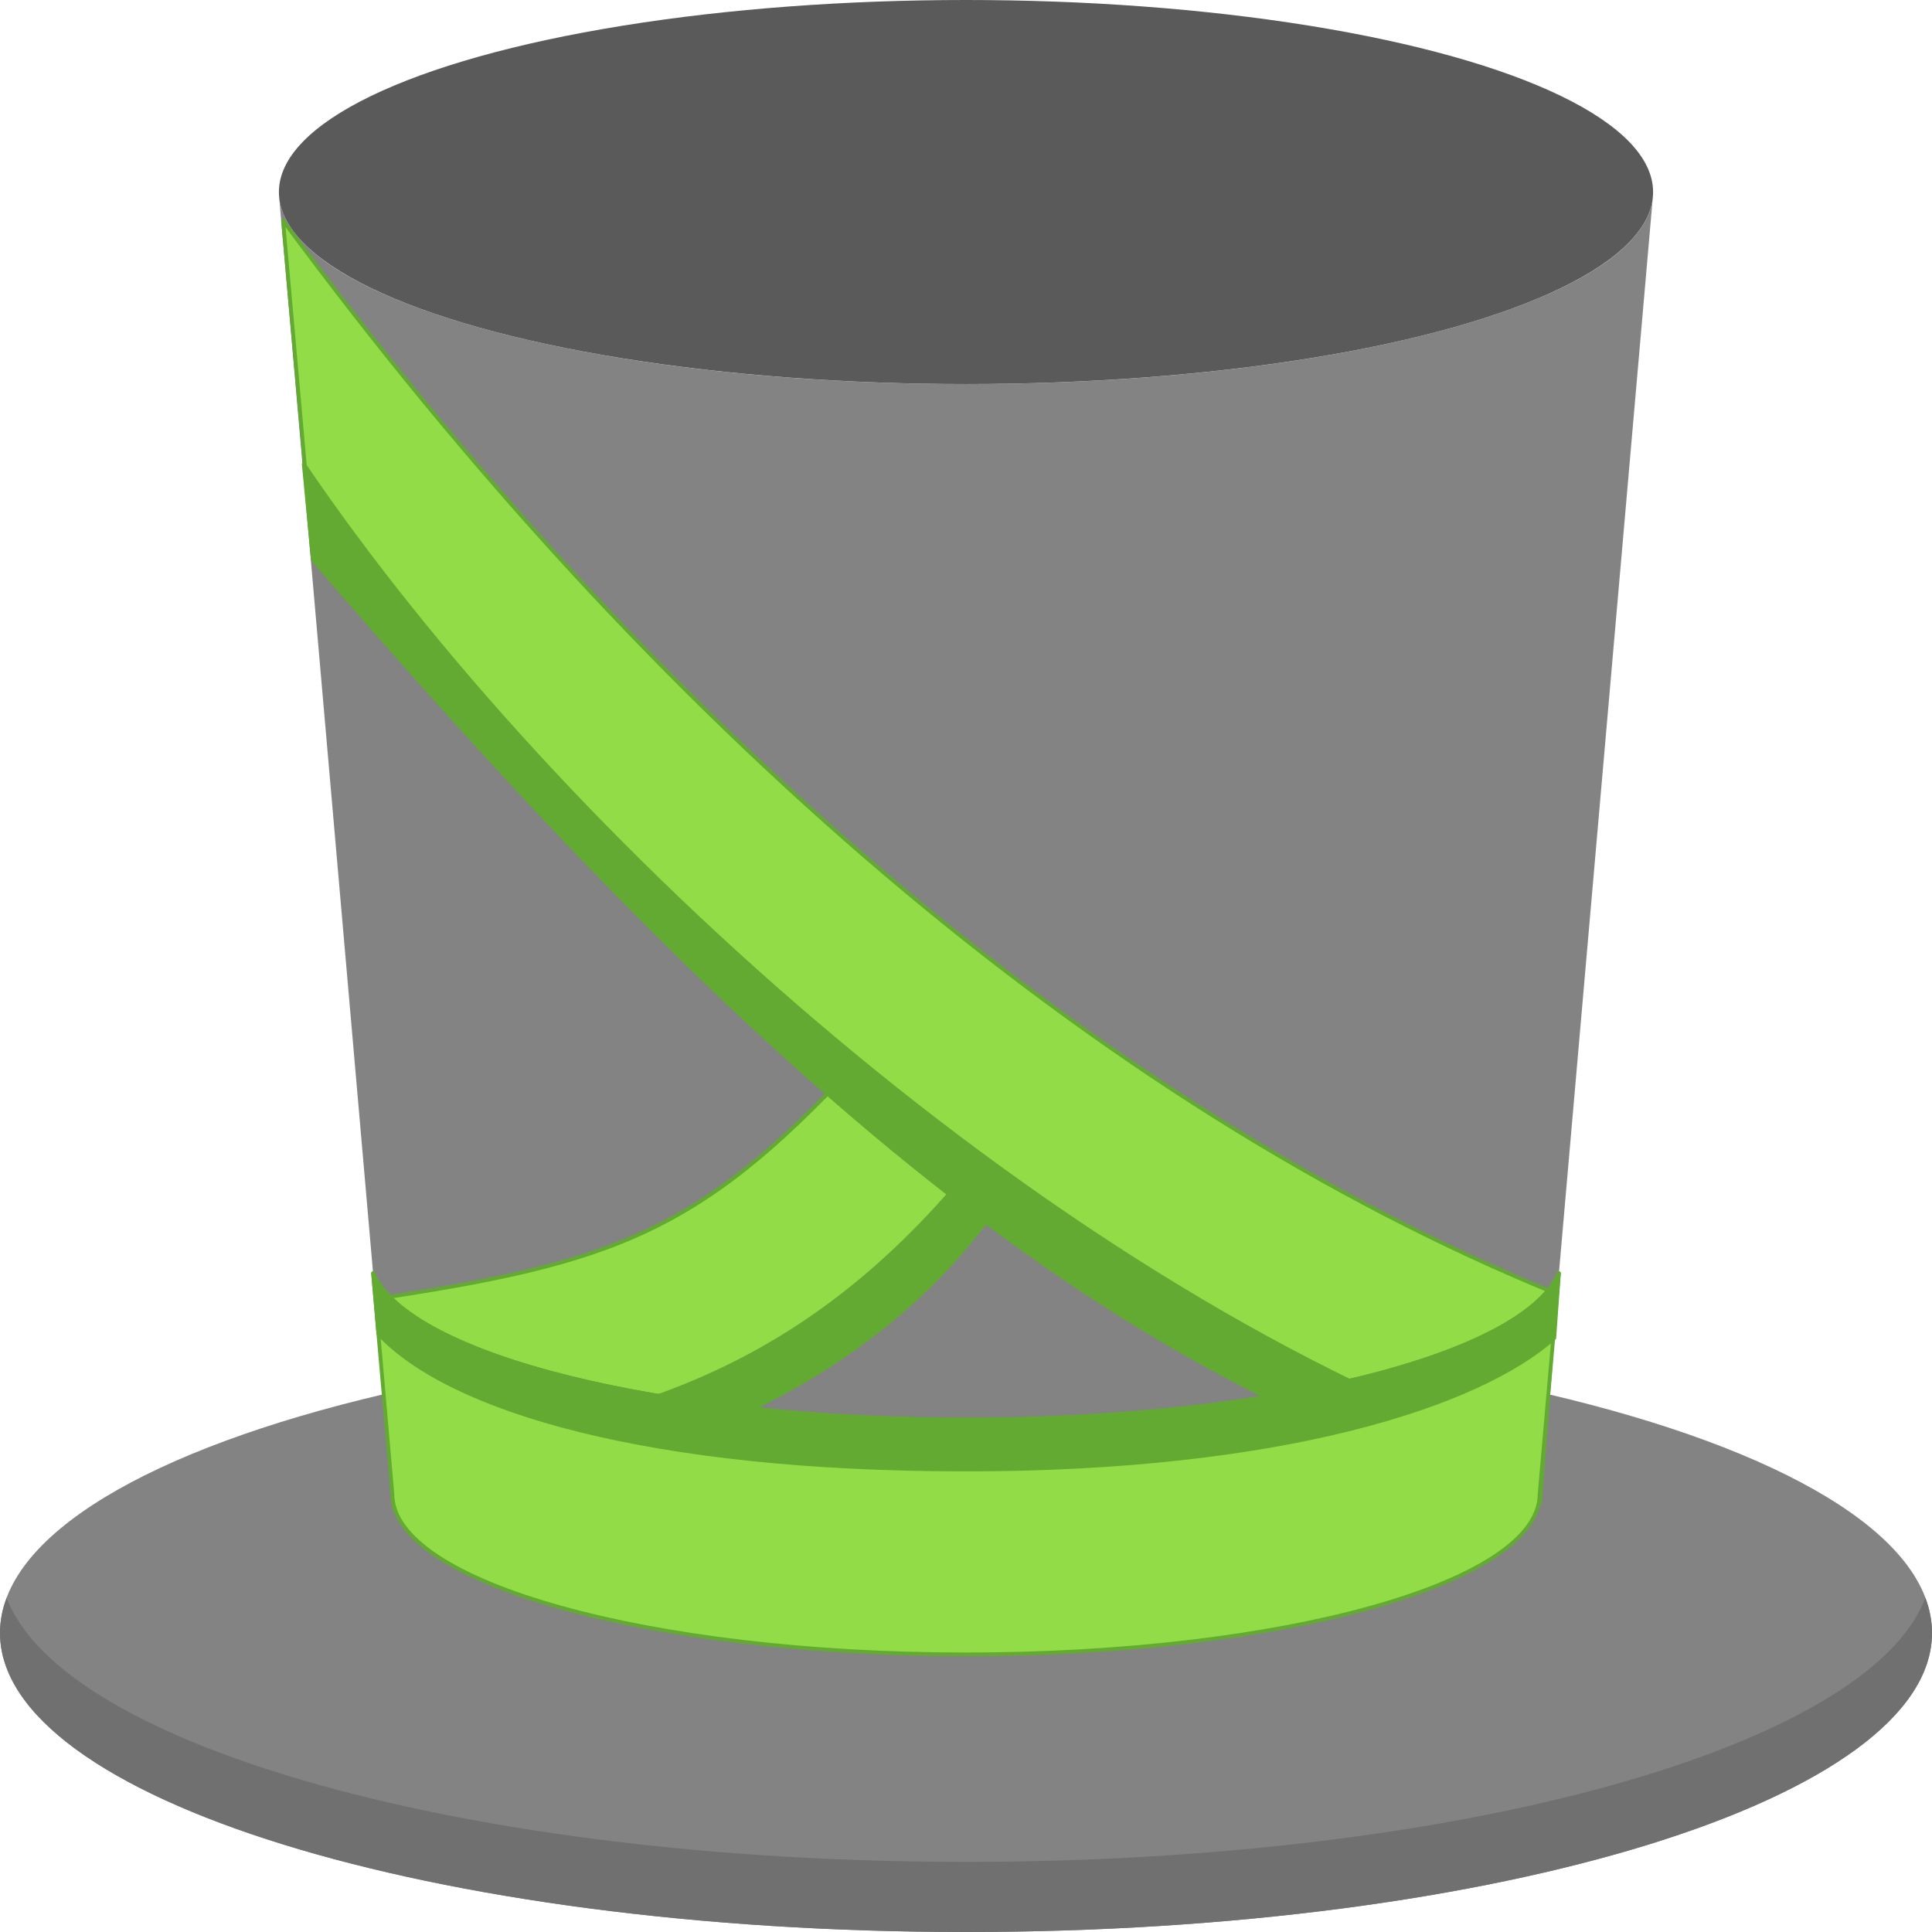
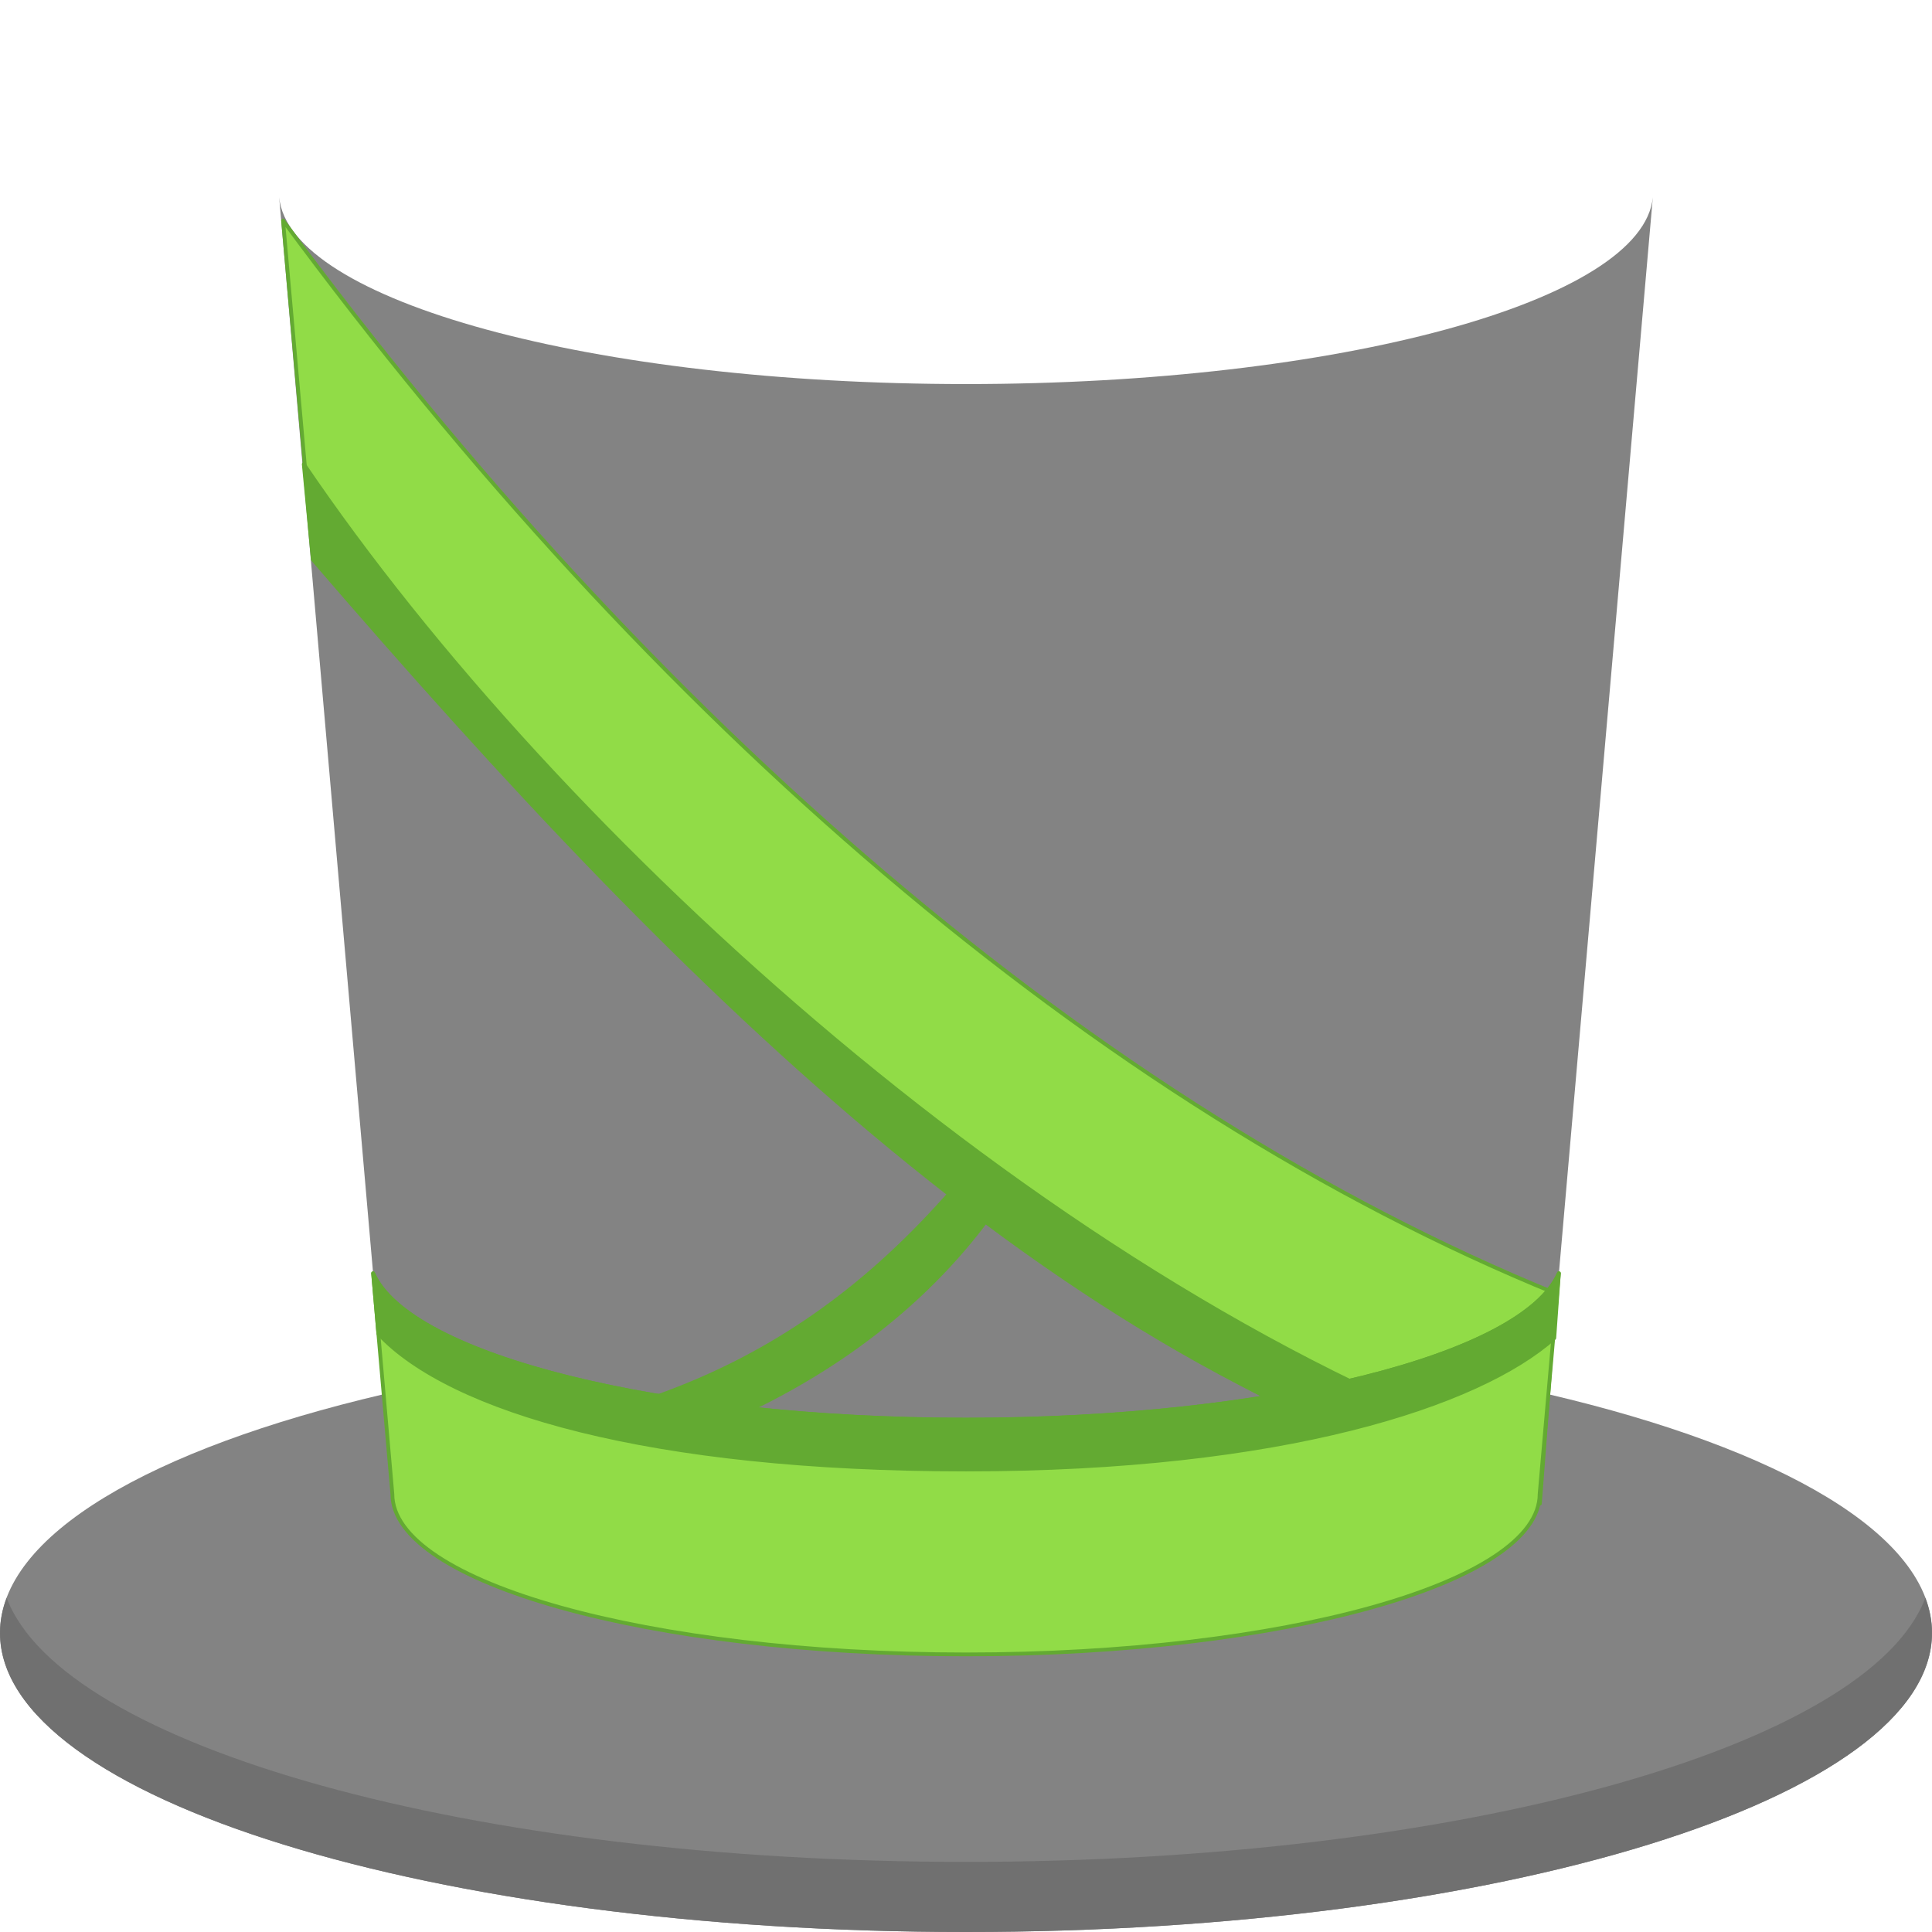
<svg xmlns="http://www.w3.org/2000/svg" width="100%" height="100%" viewBox="0 0 512 512" version="1.1" xml:space="preserve" style="fill-rule:evenodd;clip-rule:evenodd;stroke-linecap:round;stroke-linejoin:round;stroke-miterlimit:1.5;">
  <g id="base">
    <path d="M410.326,369.484L438.018,52.262C435.418,79.733 354.922,101.78 256,101.78C157.078,101.78 76.582,79.733 73.982,52.262L101.674,369.484C39.912,383.956 0,406.899 0,432.73C0,476.51 114.615,512 256,512C397.385,512 512,476.51 512,432.73C512,406.899 472.088,383.956 410.326,369.484Z" style="fill:rgb(131,131,131);fill-rule:nonzero;" />
-     <ellipse cx="256" cy="50.89" rx="182.086" ry="50.89" style="fill:rgb(90,90,90);" />
    <path d="M256,493.419C124.767,493.419 16.617,462.841 1.759,423.44C0.61,426.488 0,429.587 0,432.731C0,476.51 114.615,512 256,512C397.385,512 512,476.51 512,432.731C512,429.588 511.39,426.489 510.241,423.441C495.384,462.841 387.233,493.419 256,493.419Z" style="fill:rgb(112,112,112);fill-rule:nonzero;" />
  </g>
  <g>
    <g transform="matrix(1,0,0,1,9.747,63.864)">
-       <path d="M95.859,332.742C167.661,328.517 231.92,297.824 262.097,243.495L226.125,208.014C179.381,261.03 157.043,270.037 93.315,279.834" style="fill:rgb(145,220,71);stroke:rgb(99,170,50);stroke-width:1px;" />
-     </g>
+       </g>
    <g transform="matrix(1,0,0,1,9.747,63.864)">
      <path d="M95.859,332.742C167.661,328.517 231.92,297.824 262.097,243.495L254.856,236.505C211.92,293.413 164.646,314.193 95.927,319.708" style="fill:rgb(99,170,50);stroke:rgb(99,170,50);stroke-width:1px;" />
    </g>
  </g>
  <g>
    <path d="M408.089,398.469C289.878,367.461 183.177,264.65 83.001,148.264L75.009,58.447C172.496,190.654 290.648,293.167 412.345,342.795L408.089,398.469Z" style="fill:rgb(145,220,71);stroke:rgb(99,170,50);stroke-width:1px;" />
    <g transform="matrix(1,0,0,1,41.825,-52.308)">
      <path d="M362.933,448.225C243.597,418.466 141.258,316.963 41.082,200.577L38.676,175.304C105.744,274.227 238.22,395.025 365.01,438.825L362.933,448.225Z" style="fill:rgb(99,170,50);stroke:rgb(99,170,50);stroke-width:1px;" />
    </g>
  </g>
  <g>
    <path d="M256,376.225C175.168,376.225 108.492,359.294 98.876,337.43L103.984,395.947C103.984,419.412 172.044,438.433 256,438.433C339.956,438.433 408.016,419.411 408.016,395.947L413.124,337.43C403.508,359.294 336.832,376.225 256,376.225Z" style="fill:rgb(145,220,71);fill-rule:nonzero;stroke:rgb(99,170,50);stroke-width:1px;stroke-linecap:butt;stroke-miterlimit:2;" />
    <path d="M256,376.225C175.168,376.225 108.492,359.294 98.876,337.43L100.266,353.452C119.339,373.821 172.044,389.433 256,389.433C339.956,389.433 391.915,372.378 411.899,354.59L413.124,337.43C403.508,359.294 336.832,376.225 256,376.225Z" style="fill:rgb(99,170,50);fill-rule:nonzero;stroke:rgb(99,170,50);stroke-width:1px;stroke-linecap:butt;stroke-miterlimit:2;" />
  </g>
</svg>